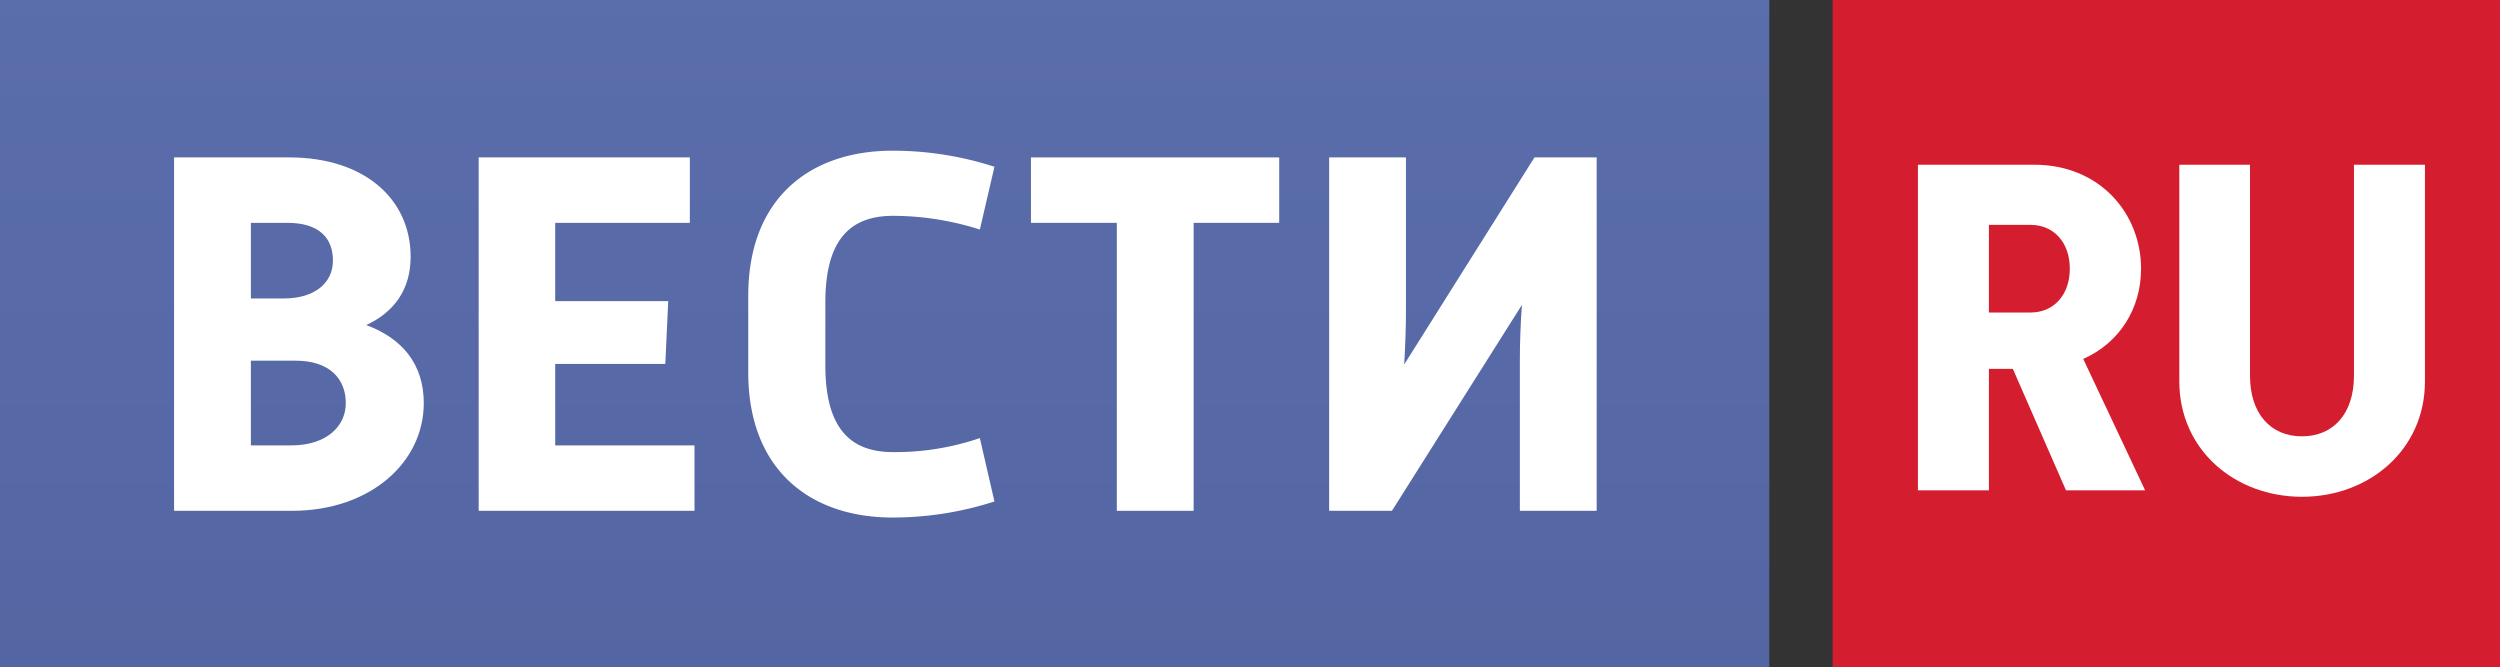
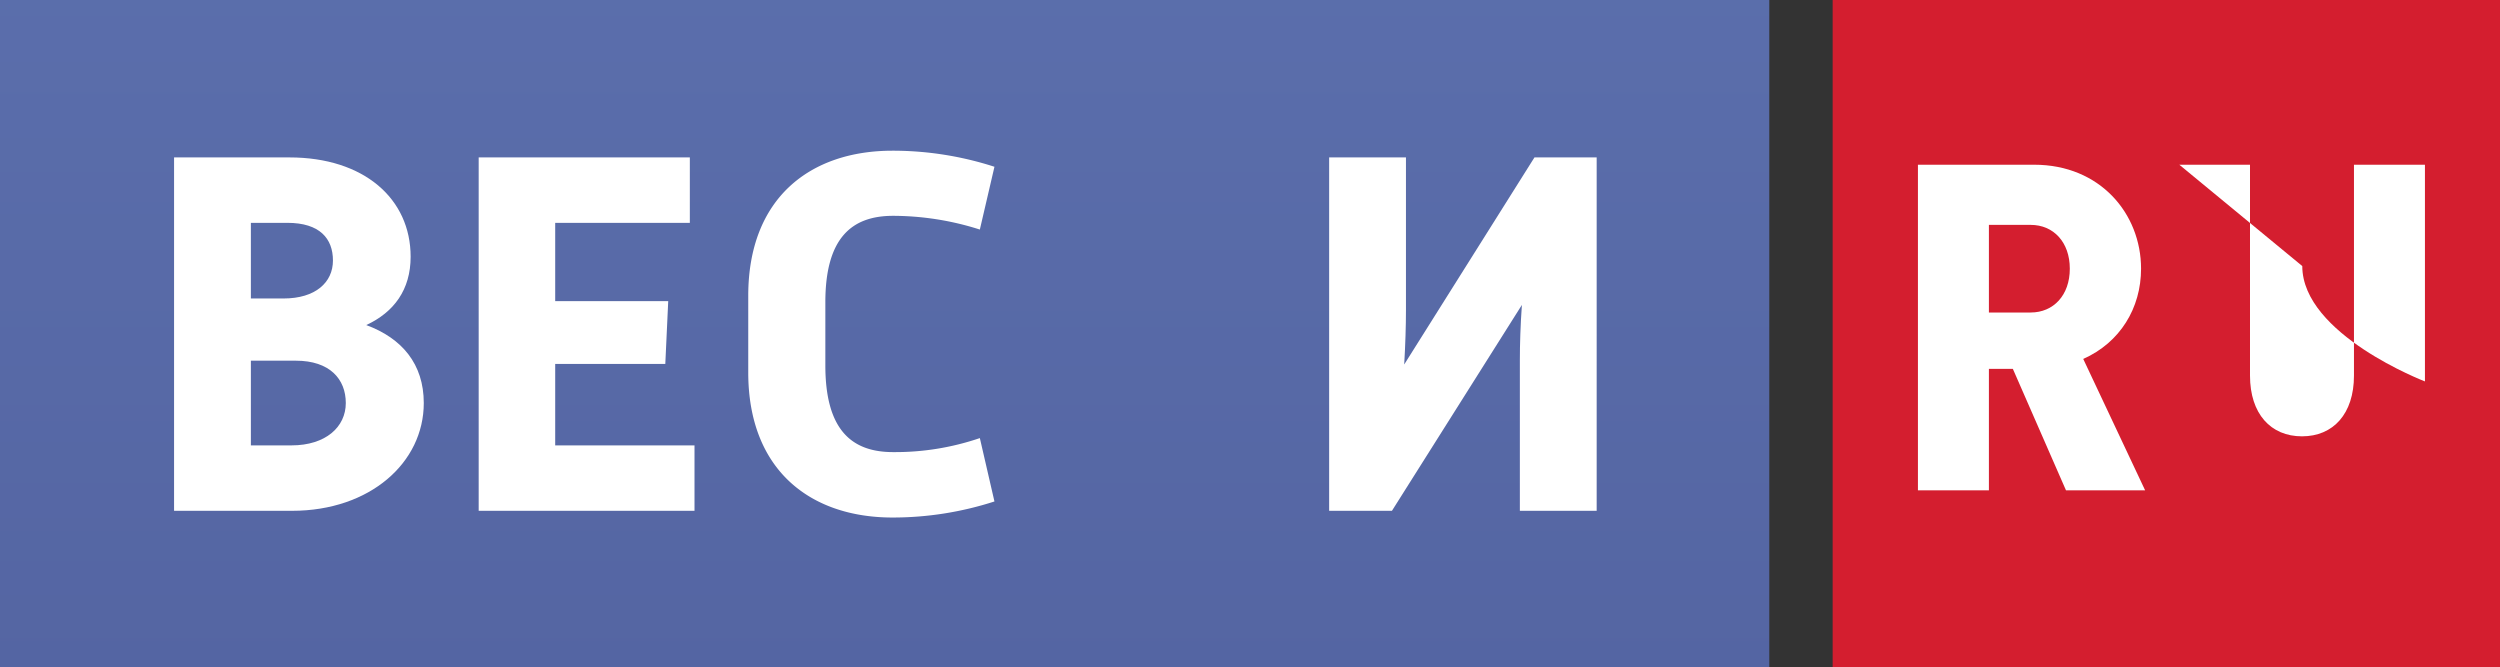
<svg xmlns="http://www.w3.org/2000/svg" viewBox="0 0 856 228.5">
  <rect x="0" y="0" width="856" height="228.5" fill="#333333" stroke="none" />
  <defs>
    <style>.a{fill:url(#a);}.b{fill:#d41e2f;}.c{fill:#fff;fill-rule:evenodd;}</style>
    <linearGradient id="a" x1="302.88" y1="-513.48" x2="302.88" y2="764.22" gradientUnits="userSpaceOnUse">
      <stop offset="0" stop-color="#6881bf" />
      <stop offset="1" stop-color="#46518e" />
    </linearGradient>
  </defs>
  <title>8-rtr_24</title>
  <rect class="a" width="605.8" height="228.53" />
  <rect class="b" x="627.5" width="228.5" height="228.54" />
  <path class="c" d="M-70.8,481.6v-121h39.5c25.6,0,41.5,14.2,41.5,34,0,11.3-5.7,19-15.2,23.4,12.2,4.5,19.7,13.3,19.7,26.7,0,20.4-18.4,36.9-45.1,36.9Zm37.5-72.7h0c10.9,0,16.9-5.5,16.9-13S-20.9,383-32,383H-44.5v25.9Zm2.7,50.3h0c11.7,0,18.6-6.3,18.6-14.5s-5.5-14.5-17.1-14.5H-44.5v29Z" transform="translate(130.4 -306.7)" />
  <polygon class="c" points="163.9 53.9 236.2 53.9 236.2 76.3 190.1 76.3 190.1 103.1 228.8 103.1 227.8 124.6 190.1 124.6 190.1 152.5 237.8 152.5 237.8 174.9 163.9 174.9 163.9 53.9" />
  <path class="c" d="M210.1,478.4a113.1,113.1,0,0,1-34.9,5.5c-28.2,0-49.4-16.3-49.4-49.7V408c0-33.5,21.2-49.7,49.4-49.7a113.1,113.1,0,0,1,34.9,5.5l-5,21.5a98,98,0,0,0-29.7-4.7c-14.3,0-23.2,7.7-23.2,29.6v21.6c0,22,8.9,29.7,23.2,29.7a89.7,89.7,0,0,0,29.7-4.8Z" transform="translate(130.4 -306.7)" />
-   <polygon class="c" points="382.4 76.3 353 76.3 353 53.9 438 53.9 438 76.3 408.7 76.3 408.7 174.9 382.4 174.9 382.4 76.3" />
  <path class="c" d="M416.3,481.6H390V430c0-5.3.2-12,.7-18.9l-44.5,70.5H324.7v-121H351v52.5c0,5.1-.2,11.6-.6,18.4L395,360.6h21.3Z" transform="translate(130.4 -306.7)" />
  <path class="c" d="M526.3,363.1h39.8c22.6,0,36.6,16.8,36.6,35.6,0,13.5-7.2,25.3-19.8,30.9l21.2,45H577L558.8,433h-8.2v41.6H526.3V363.1Zm38.6,50.6h0c7.8,0,13.4-5.9,13.4-15s-5.6-15-13.4-15H550.6v30Z" transform="translate(130.4 -306.7)" />
-   <path class="c" d="M615.8,363.1H640v72.2c0,13.1,7.1,20.8,17.8,20.8s17.8-7.7,17.8-20.8V363.1h24.3v74.2c0,23.4-19.1,39.5-42.1,39.5s-42-16.1-42-39.5Z" transform="translate(130.4 -306.7)" />
+   <path class="c" d="M615.8,363.1H640v72.2c0,13.1,7.1,20.8,17.8,20.8s17.8-7.7,17.8-20.8V363.1h24.3v74.2s-42-16.1-42-39.5Z" transform="translate(130.4 -306.7)" />
</svg>